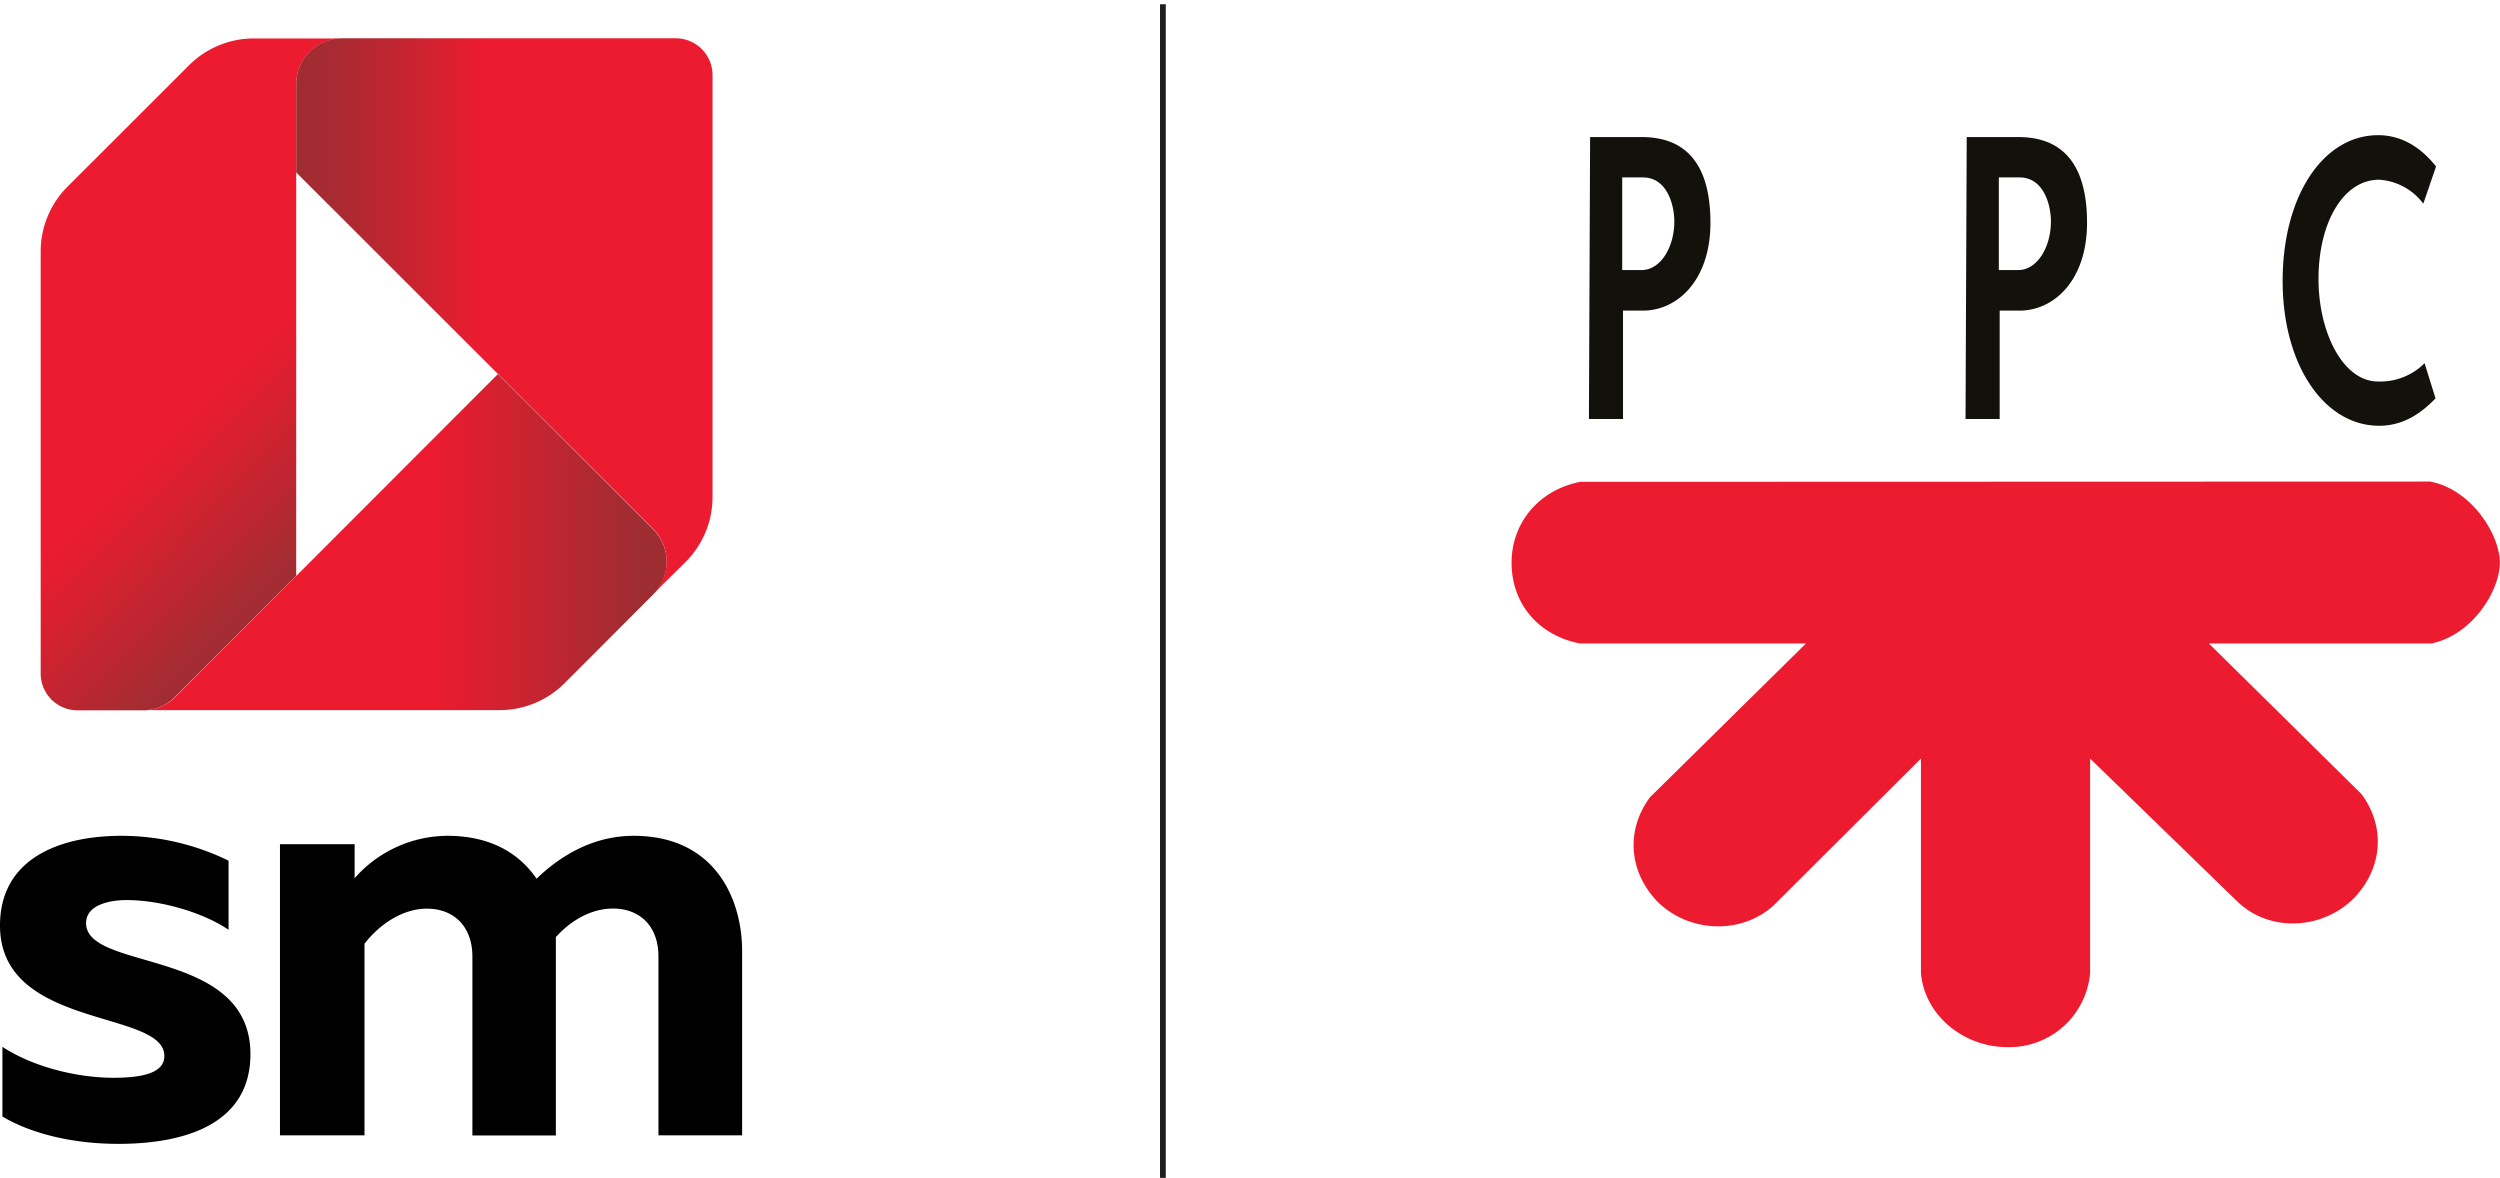
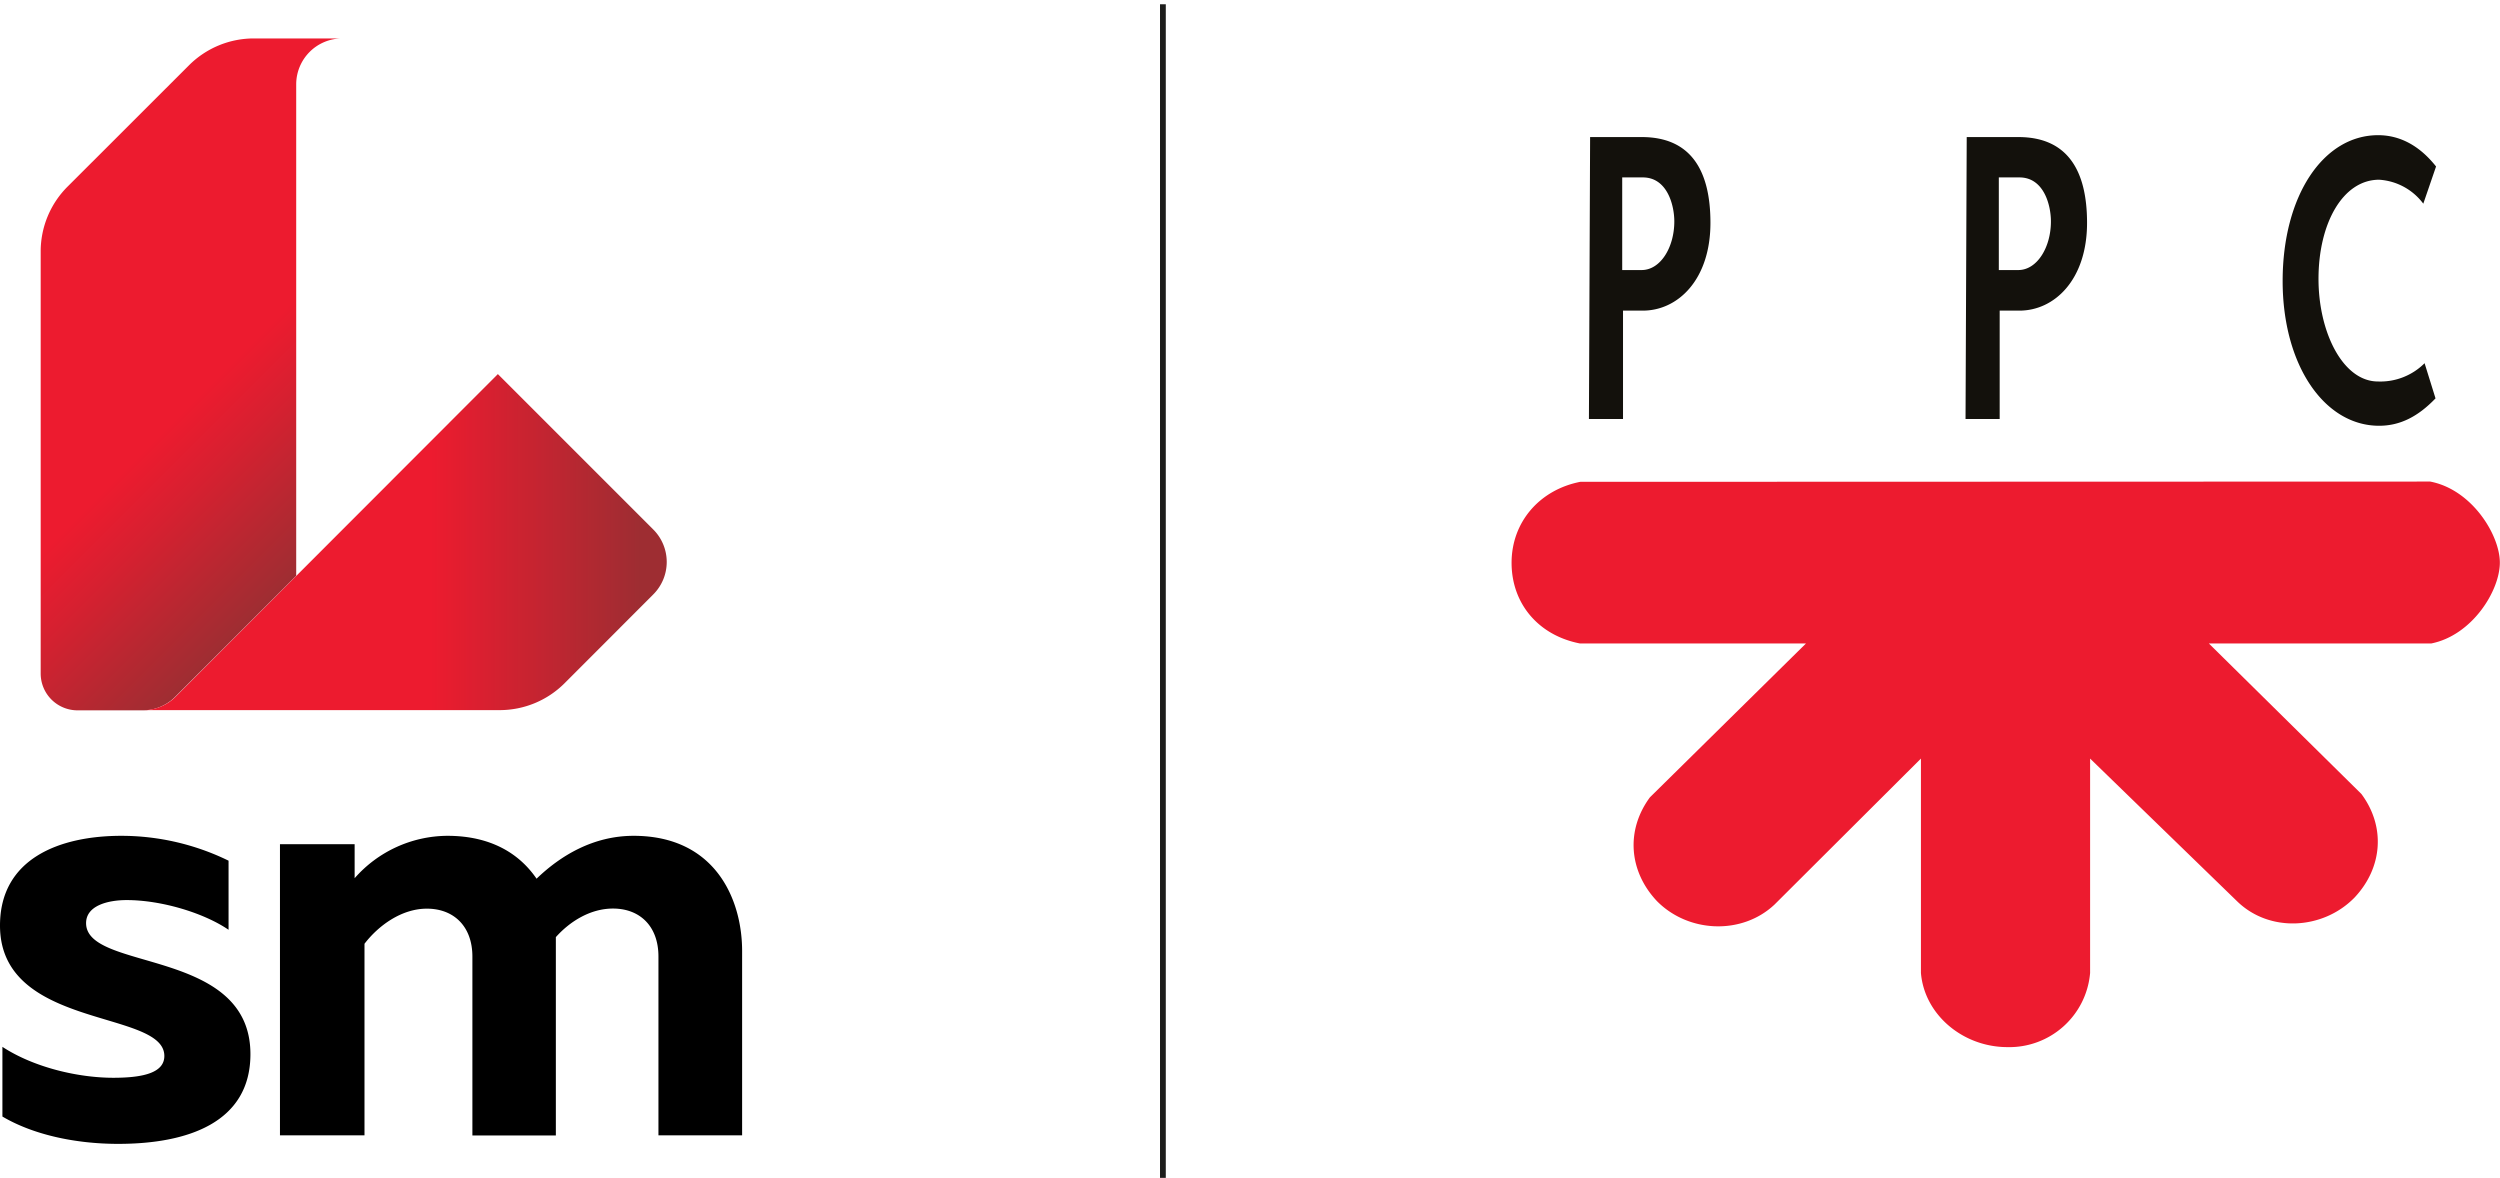
<svg xmlns="http://www.w3.org/2000/svg" viewBox="0 0 466.4 219.74">
  <defs>
    <style>.a{fill:#13110c;}.b{fill:#ed1b2f;}.c{fill:#1d1d1b;}.d{fill:url(#a);}.e{fill:url(#b);}.f{fill:url(#c);}</style>
    <linearGradient id="a" x1="333.86" y1="2891.22" x2="391.52" y2="2833.57" gradientTransform="matrix(1, 0, 0, -1, -326.22, 2931)" gradientUnits="userSpaceOnUse">
      <stop offset="0.55" stop-color="#ed1b2f" />
      <stop offset="0.69" stop-color="#d72030" />
      <stop offset="0.99" stop-color="#a02d32" />
      <stop offset="1" stop-color="#9e2d32" />
    </linearGradient>
    <linearGradient id="b" x1="352.9" y1="2829.88" x2="450.57" y2="2829.88" gradientTransform="matrix(1, 0, 0, -1, -326.22, 2931)" gradientUnits="userSpaceOnUse">
      <stop offset="0.55" stop-color="#ed1b2f" />
      <stop offset="0.95" stop-color="#9e2d32" />
    </linearGradient>
    <linearGradient id="c" x1="381.48" y1="2872" x2="459.15" y2="2872" gradientTransform="matrix(1, 0, 0, -1, -326.22, 2931)" gradientUnits="userSpaceOnUse">
      <stop offset="0" stop-color="#9e2d32" />
      <stop offset="0.1" stop-color="#a92a32" />
      <stop offset="0.27" stop-color="#c72430" />
      <stop offset="0.45" stop-color="#ed1b2f" />
    </linearGradient>
  </defs>
  <title>sm_ppc</title>
  <path class="a" d="M372.9,50.38h3.64c3.47,0,6.08-4.18,6.08-9.08,0-3-1.3-8.2-5.87-8.2H372.9Zm-6.21,27.79.22-52.6h9.63c9.12,0,12.82,6.16,12.82,16,0,10.63-6.09,16.38-12.61,16.38h-3.69V78.17Zm85.63-10.44,2.05,6.59c-3.26,3.4-6.62,5.11-10.52,5.11-10.21,0-18-11.28-18-27,0-15.95,7.6-27.21,17.81-27.21,4.12,0,7.77,2,10.81,5.84L452.09,38a11.14,11.14,0,0,0-8.24-4.47c-6.74,0-11.31,8.08-11.31,18.5,0,10,4.57,19.14,11.09,19.14a11.68,11.68,0,0,0,8.69-3.4M302.64,50.38h3.63c3.48,0,6.09-4.18,6.09-9.08,0-3-1.31-8.2-5.87-8.2h-3.85Zm-6.21,27.79.22-52.6h9.62c9.13,0,12.83,6.16,12.83,16,0,10.63-6.09,16.38-12.61,16.38h-3.7V78.17Z" />
  <path class="b" d="M453.37,89.84c7.82,1.49,13,10,13,15.11,0,5.31-5.21,13.6-12.82,15.1H412.09l28.45,28.07c4.58,6.16,3.92,13.82-1.29,19.34-5.87,6-15.87,6.6-21.94.64l-27.38-26.58v40a15.13,15.13,0,0,1-15.42,13.83c-8.26,0-15.48-6-16.14-13.83v-40l-27.31,27.23c-6.08,5.73-16.08,5.31-21.95-.65-5.21-5.53-5.85-13.18-1.3-19.35l29.11-28.7H294.78C287,118.55,282,112.6,282,105s5.22-13.62,12.82-15.11Z" />
  <rect class="c" x="216.41" y="0.8" width="1.08" height="218.94" />
  <path d="M16.06,172.22c0-3.28,4.08-4.3,7.58-4.3,6.45,0,14.37,2.38,19,5.54V160.57a45.55,45.55,0,0,0-20-4.64C11.2,155.93,0,160.12,0,172.67,0,192.13,30.66,188.28,30.66,197c0,3.06-3.74,4.07-9.51,4.07-6.55,0-14.82-1.92-20.7-5.77v13C6,211.59,13.8,213.4,22.06,213.4c13,0,24.66-4,24.66-16.74C46.72,176.75,16.06,181.3,16.06,172.22Z" />
  <path d="M118.2,155.93c-7.47,0-13.57,3.64-18.1,8-3.17-4.64-8.48-8-16.63-8a23.19,23.19,0,0,0-17.31,7.91V157.5H52.23v54.31H68V176.07c2.6-3.39,6.9-6.55,11.64-6.55,5,0,8.49,3.28,8.49,8.94v33.37H103.7v-37c2.6-2.91,6.41-5.33,10.66-5.33,5,0,8.48,3.28,8.48,8.94v33.37h15.61V177.42C138.45,167.81,133.47,155.93,118.2,155.93Z" />
  <path class="d" d="M55.26,107.43V15.74a8.57,8.57,0,0,1,8.56-8.57H47.34a17.13,17.13,0,0,0-12.07,5L12.59,34.83a17.09,17.09,0,0,0-5,12.11v78.71a6.87,6.87,0,0,0,6.86,6.87H26.67a8.53,8.53,0,0,0,6-2.51Z" />
  <path class="e" d="M92.88,69.79l29,29a8.56,8.56,0,0,1,0,12.1h0l-16.57,16.59a17.12,17.12,0,0,1-12.1,5H26.68A8.53,8.53,0,0,0,32.74,130Z" />
-   <path class="f" d="M132.93,92.7a17.1,17.1,0,0,1-5,12.11l-6.07,6a8.56,8.56,0,0,0,0-12.1h0L55.26,32.17V15.7a8.56,8.56,0,0,1,8.56-8.56h62.24A6.87,6.87,0,0,1,132.93,14h0Z" />
</svg>